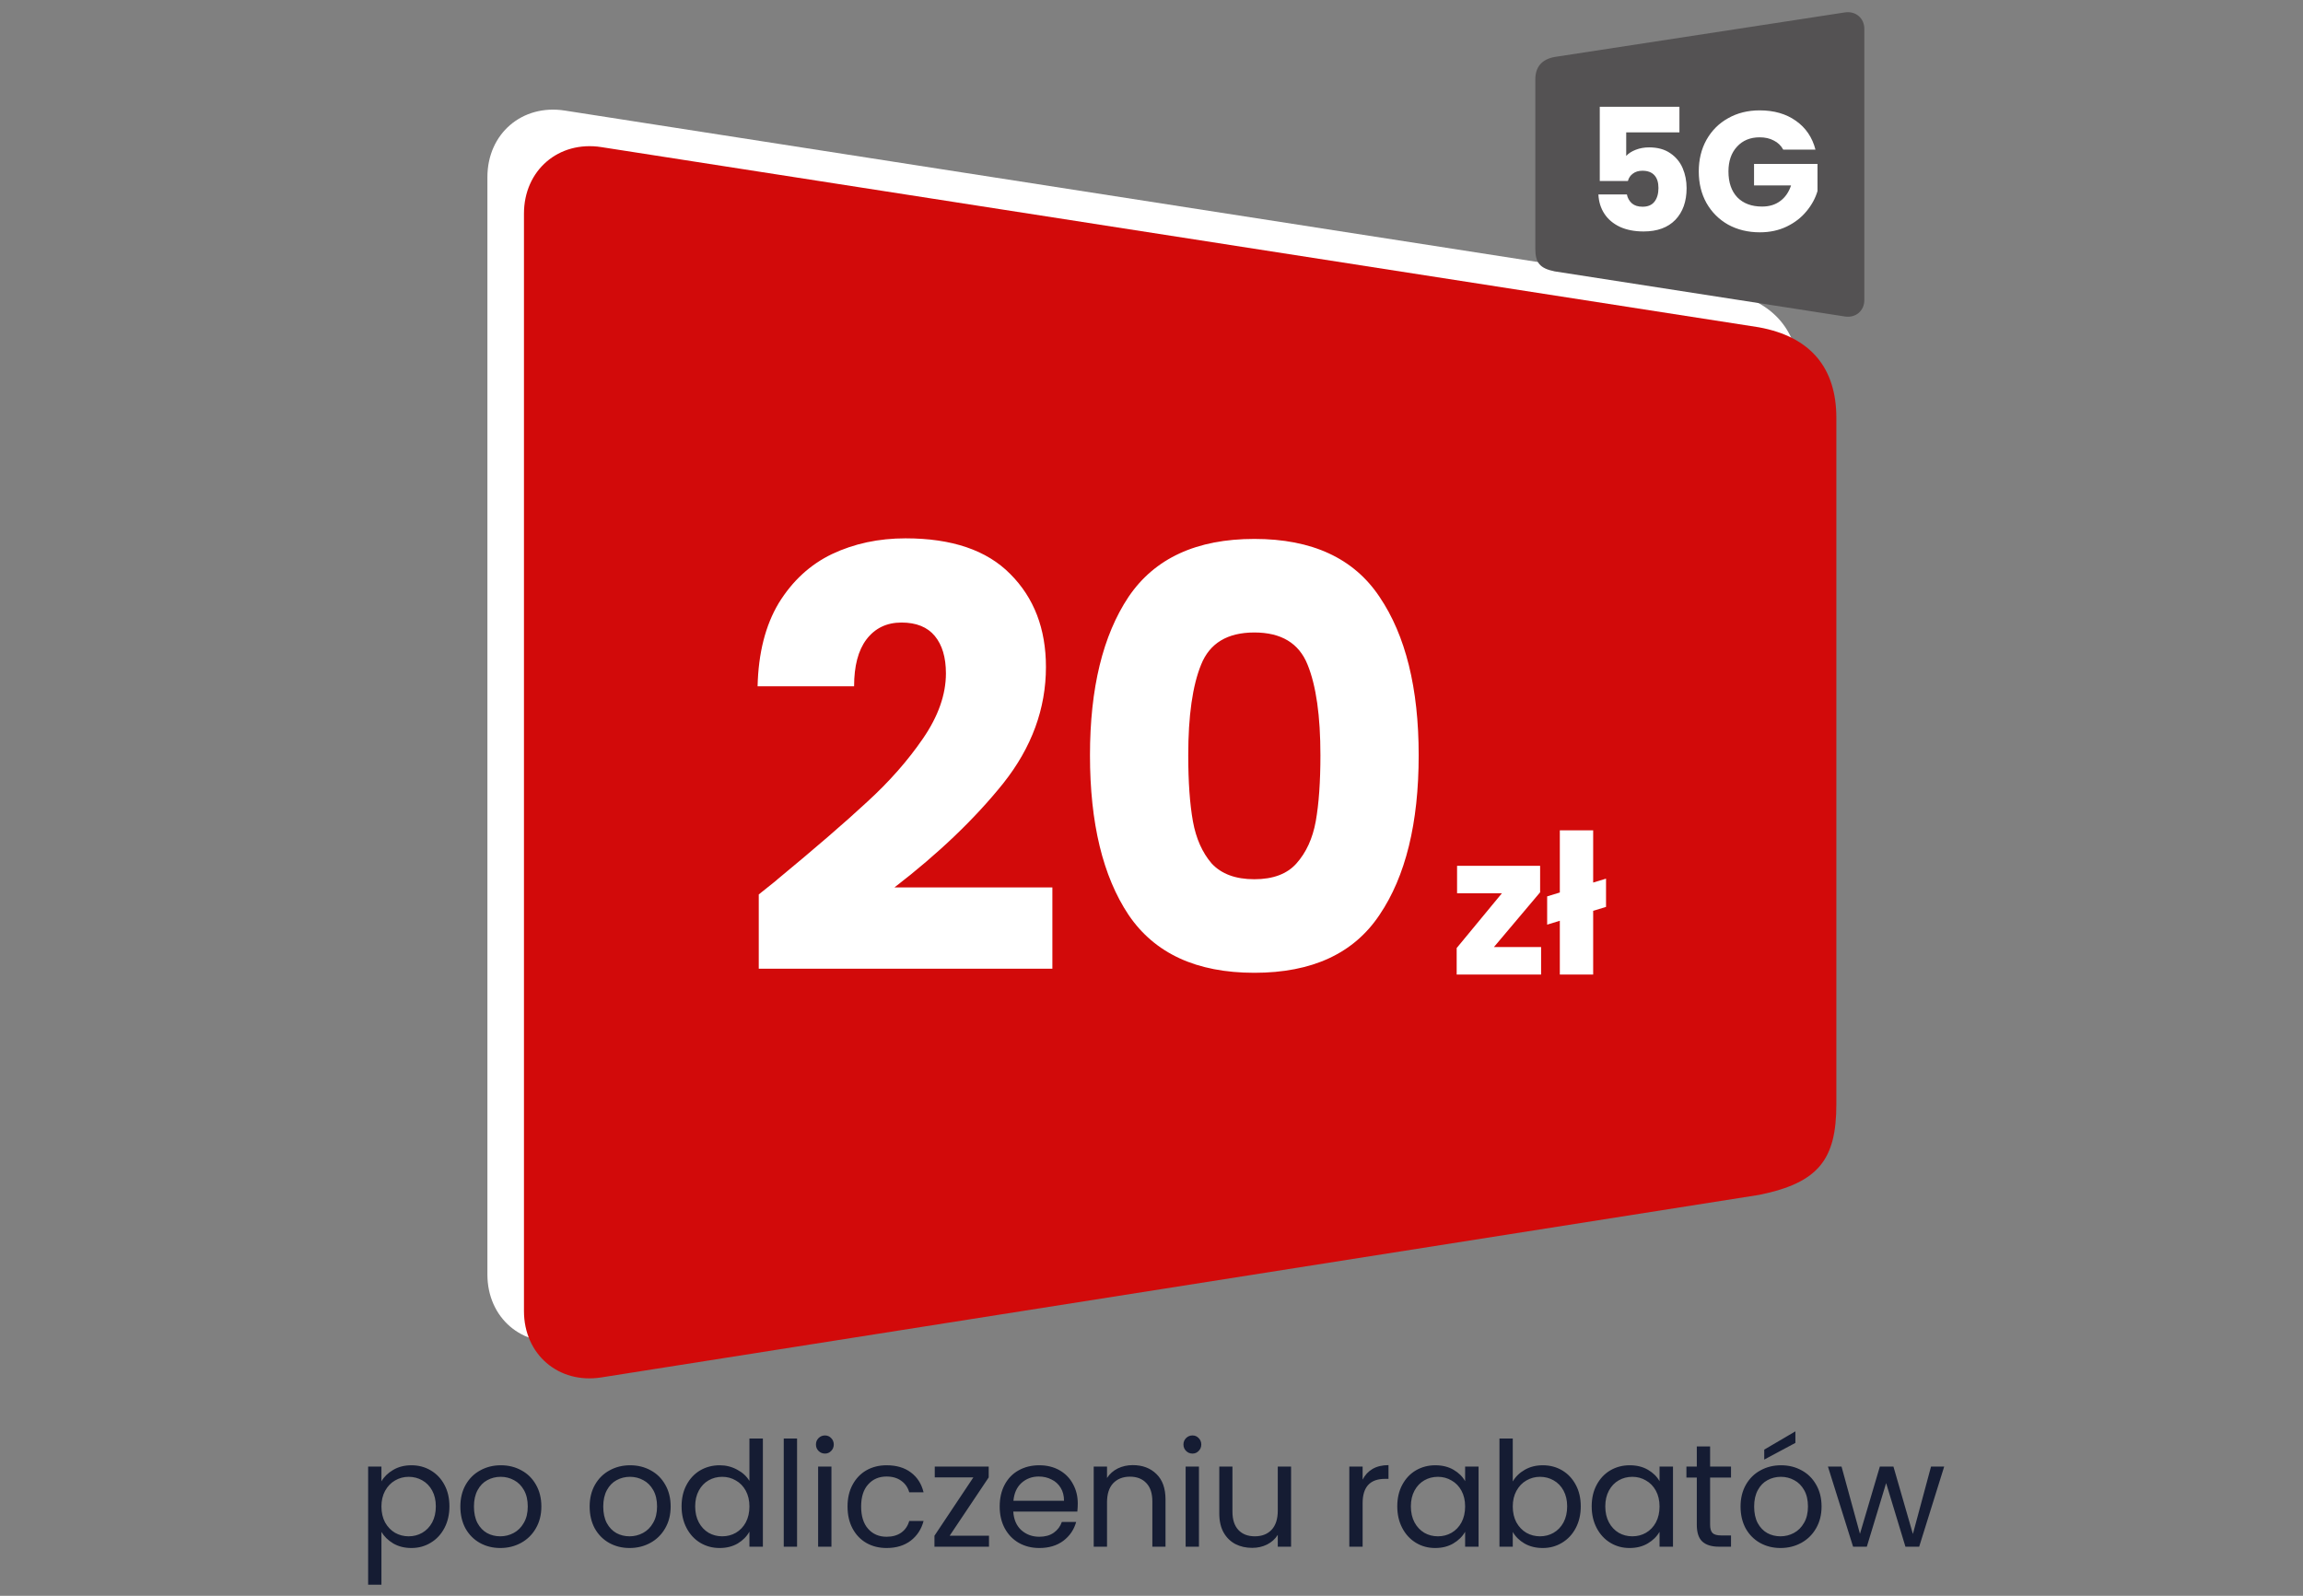
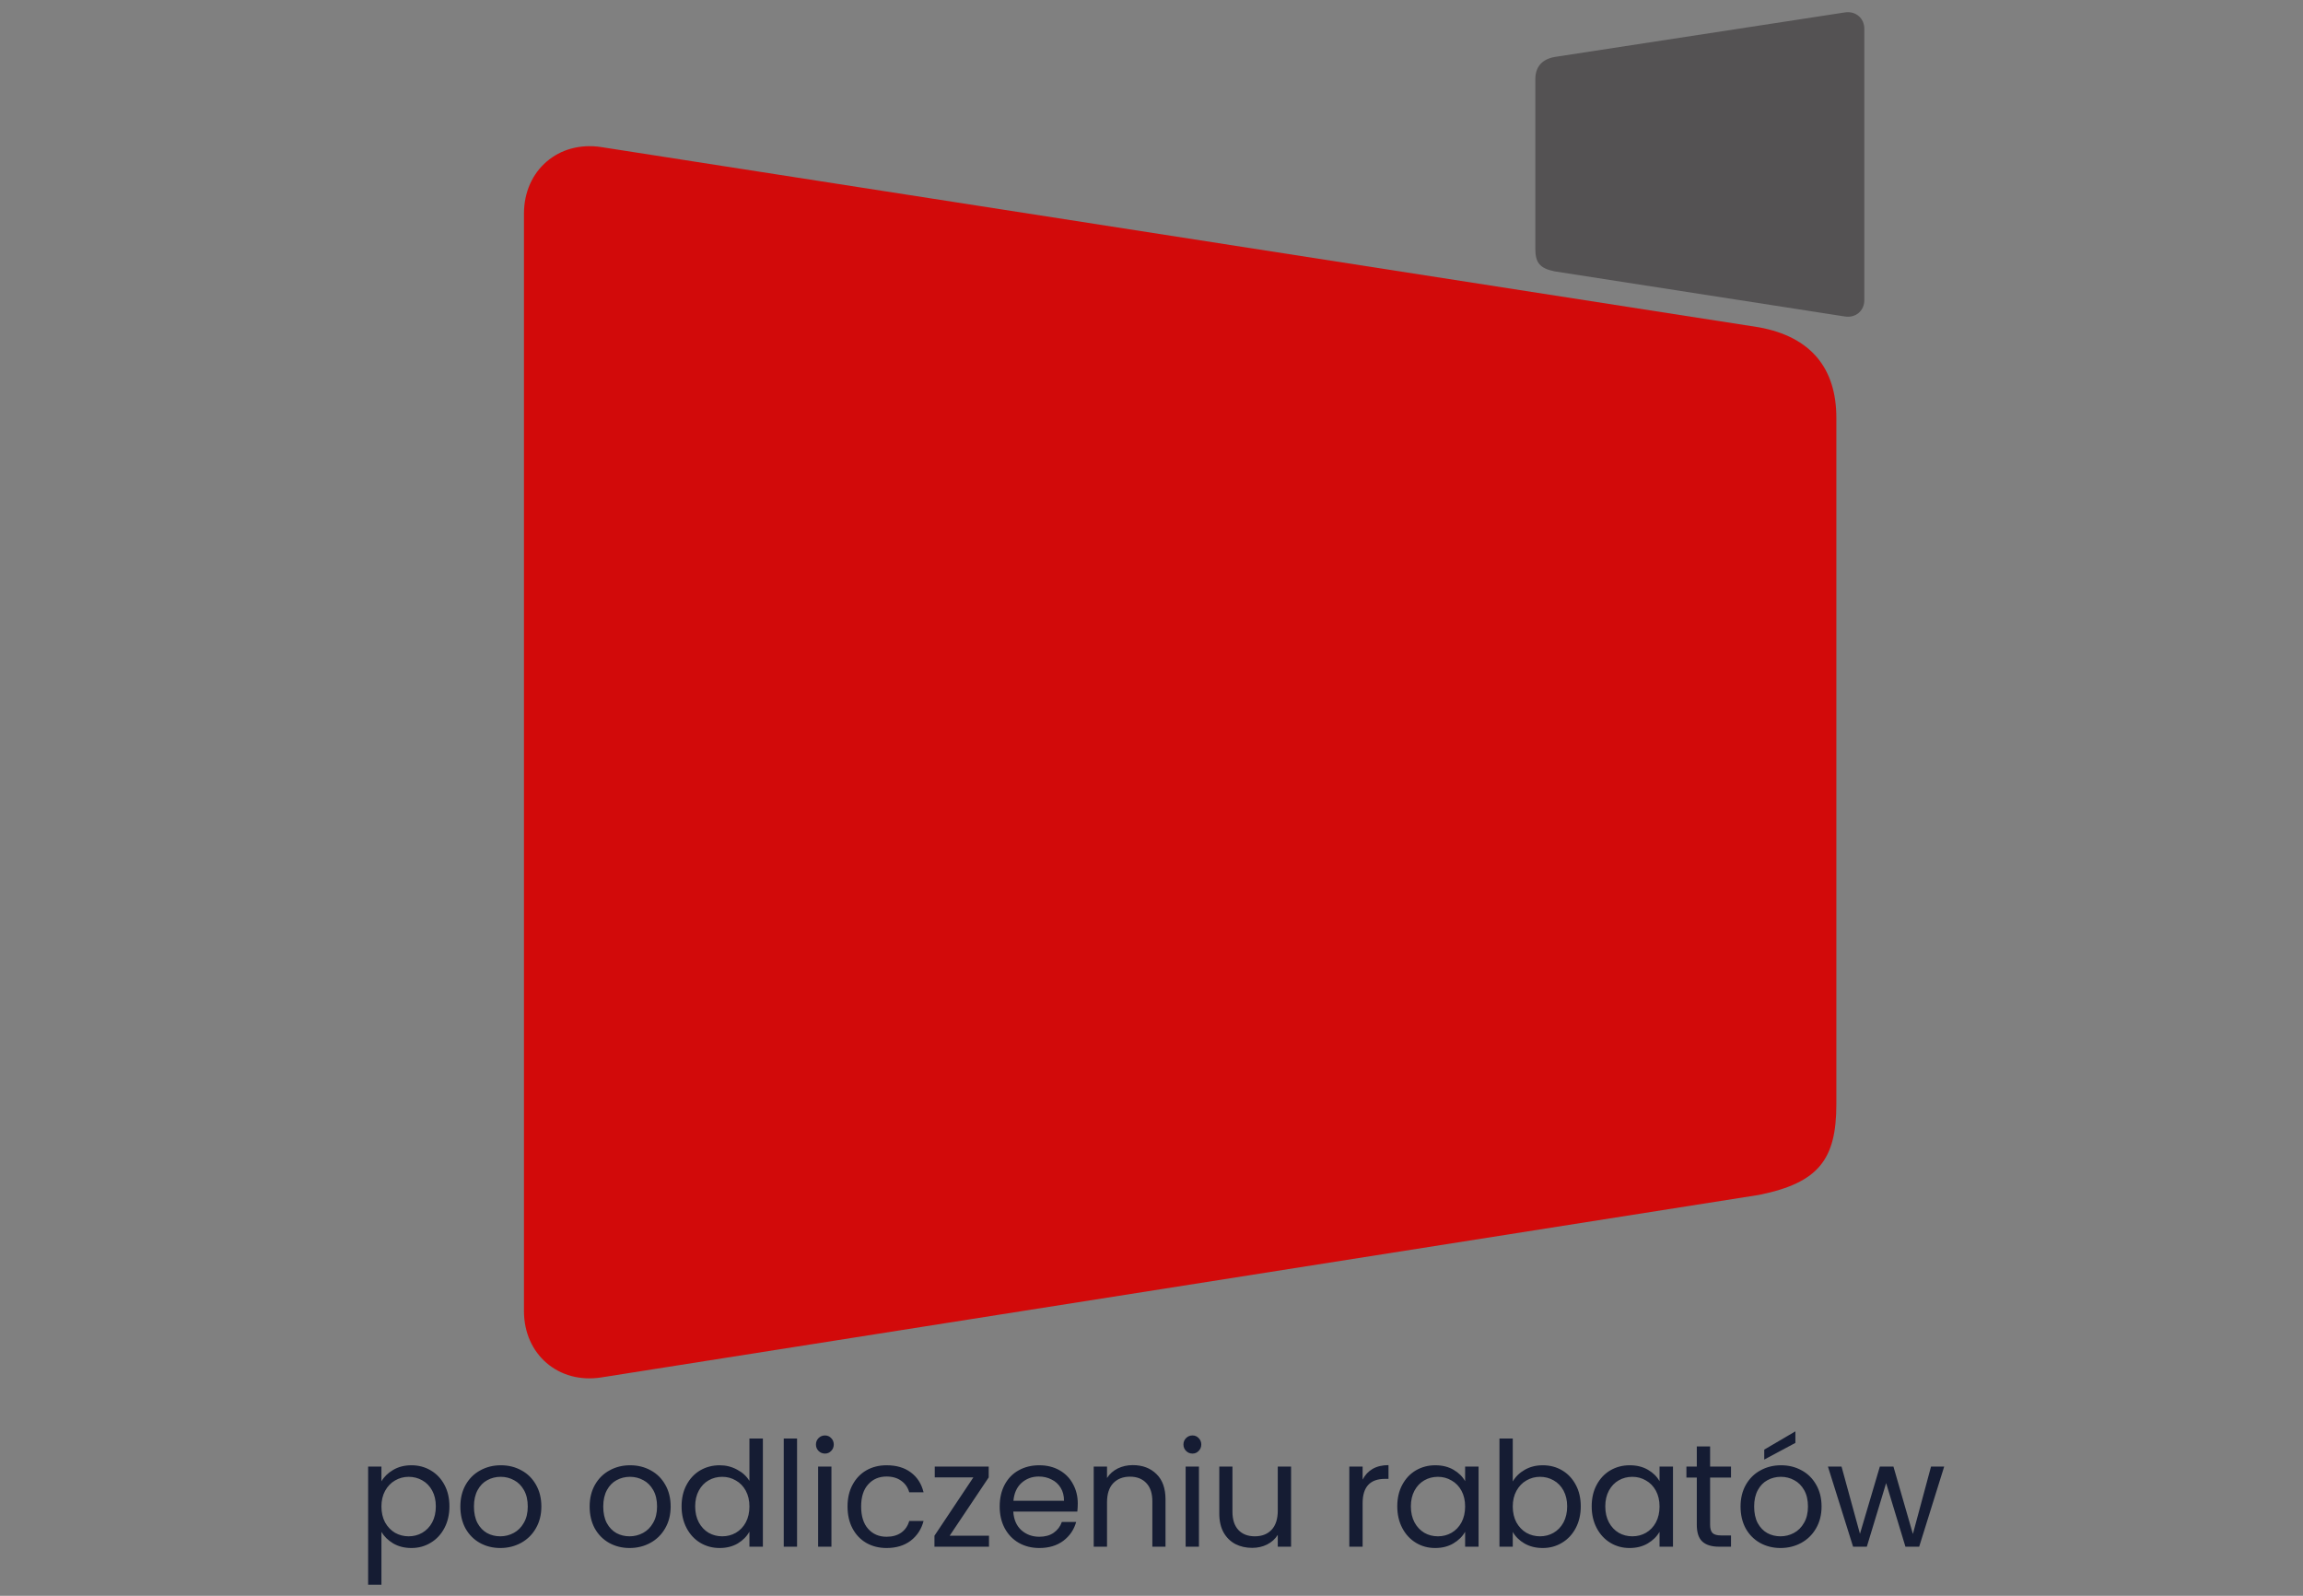
<svg xmlns="http://www.w3.org/2000/svg" width="189" height="131" viewBox="0 0 189 131" fill="none">
  <rect x="0" y="0" width="189" height="131" fill="#808080" stroke="none" />
-   <path fill-rule="evenodd" clip-rule="evenodd" d="M46.351 110.071C42.843 110.625 40 108.185 40 104.623V14.538C40 10.975 42.844 8.53 46.353 9.076L141.352 23.868C145.627 24.651 147.704 27.232 147.704 31.307V87.638C147.704 92.162 146.27 94.097 141.354 95.089L46.351 110.071Z" fill="white" />
  <path fill-rule="evenodd" clip-rule="evenodd" d="M49.351 113.071C45.843 113.625 43 111.185 43 107.623V17.538C43 13.975 45.844 11.53 49.353 12.076L144.352 26.868C148.627 27.651 150.704 30.232 150.704 34.307V90.638C150.704 95.162 149.27 97.097 144.354 98.089L49.351 113.071Z" fill="#D20A0A" />
-   <path d="M62.269 73.424C63.357 72.56 63.853 72.16 63.757 72.224C66.893 69.632 69.357 67.504 71.149 65.84C72.973 64.176 74.509 62.432 75.757 60.608C77.005 58.784 77.629 57.008 77.629 55.28C77.629 53.968 77.325 52.944 76.717 52.208C76.109 51.472 75.197 51.104 73.981 51.104C72.765 51.104 71.805 51.568 71.101 52.496C70.429 53.392 70.093 54.672 70.093 56.336H62.173C62.237 53.616 62.813 51.344 63.901 49.52C65.021 47.696 66.477 46.352 68.269 45.488C70.093 44.624 72.109 44.192 74.317 44.192C78.125 44.192 80.989 45.168 82.909 47.12C84.861 49.072 85.837 51.616 85.837 54.752C85.837 58.176 84.669 61.36 82.333 64.304C79.997 67.216 77.021 70.064 73.405 72.848H86.365V79.52H62.269V73.424ZM89.451 62C89.451 56.496 90.507 52.16 92.619 48.992C94.763 45.824 98.203 44.24 102.939 44.24C107.675 44.24 111.099 45.824 113.211 48.992C115.355 52.16 116.427 56.496 116.427 62C116.427 67.568 115.355 71.936 113.211 75.104C111.099 78.272 107.675 79.856 102.939 79.856C98.203 79.856 94.763 78.272 92.619 75.104C90.507 71.936 89.451 67.568 89.451 62ZM108.363 62C108.363 58.768 108.011 56.288 107.307 54.56C106.603 52.8 105.147 51.92 102.939 51.92C100.731 51.92 99.275 52.8 98.571 54.56C97.867 56.288 97.515 58.768 97.515 62C97.515 64.176 97.643 65.984 97.899 67.424C98.155 68.832 98.667 69.984 99.435 70.88C100.235 71.744 101.403 72.176 102.939 72.176C104.475 72.176 105.627 71.744 106.395 70.88C107.195 69.984 107.723 68.832 107.979 67.424C108.235 65.984 108.363 64.176 108.363 62Z" fill="white" />
-   <path d="M122.601 77.744H126.473V80H119.545V77.824L123.257 73.328H119.577V71.072H126.393V73.248L122.601 77.744ZM131.802 74.448L130.746 74.768V80H128.01V75.584L126.97 75.904V73.584L128.01 73.264V68.16H130.746V72.448L131.802 72.128V74.448Z" fill="white" />
  <path fill-rule="evenodd" clip-rule="evenodd" d="M151.408 25.981C152.287 26.117 153 25.515 153 24.634V2.369C153 1.488 152.287 0.884 151.407 1.019L127.592 4.675C126.521 4.868 126 5.506 126 6.513V20.436C126 21.554 126.36 22.032 127.592 22.278L151.408 25.981Z" fill="#545253" />
-   <path d="M137.826 10.866H133.458V12.798C133.645 12.593 133.906 12.425 134.242 12.294C134.578 12.163 134.942 12.098 135.334 12.098C136.034 12.098 136.613 12.257 137.07 12.574C137.537 12.891 137.877 13.302 138.092 13.806C138.307 14.31 138.414 14.856 138.414 15.444C138.414 16.536 138.106 17.404 137.49 18.048C136.874 18.683 136.006 19 134.886 19C134.139 19 133.491 18.874 132.94 18.622C132.389 18.361 131.965 18.001 131.666 17.544C131.367 17.087 131.204 16.559 131.176 15.962H133.514C133.57 16.251 133.705 16.494 133.92 16.69C134.135 16.877 134.429 16.97 134.802 16.97C135.241 16.97 135.567 16.83 135.782 16.55C135.997 16.27 136.104 15.897 136.104 15.43C136.104 14.973 135.992 14.623 135.768 14.38C135.544 14.137 135.217 14.016 134.788 14.016C134.471 14.016 134.209 14.095 134.004 14.254C133.799 14.403 133.663 14.604 133.598 14.856H131.288V8.766H137.826V10.866ZM146.343 12.28C146.166 11.953 145.909 11.706 145.573 11.538C145.247 11.361 144.859 11.272 144.411 11.272C143.637 11.272 143.016 11.529 142.549 12.042C142.083 12.546 141.849 13.223 141.849 14.072C141.849 14.977 142.092 15.687 142.577 16.2C143.072 16.704 143.749 16.956 144.607 16.956C145.195 16.956 145.69 16.807 146.091 16.508C146.502 16.209 146.801 15.78 146.987 15.22H143.949V13.456H149.157V15.682C148.98 16.279 148.677 16.835 148.247 17.348C147.827 17.861 147.291 18.277 146.637 18.594C145.984 18.911 145.247 19.07 144.425 19.07C143.455 19.07 142.587 18.86 141.821 18.44C141.065 18.011 140.473 17.418 140.043 16.662C139.623 15.906 139.413 15.043 139.413 14.072C139.413 13.101 139.623 12.238 140.043 11.482C140.473 10.717 141.065 10.124 141.821 9.704C142.577 9.275 143.441 9.06 144.411 9.06C145.587 9.06 146.577 9.345 147.379 9.914C148.191 10.483 148.728 11.272 148.989 12.28H146.343Z" fill="white" />
  <path d="M31.303 121.603C31.519 121.227 31.839 120.915 32.263 120.667C32.695 120.411 33.195 120.283 33.763 120.283C34.347 120.283 34.875 120.423 35.347 120.703C35.827 120.983 36.203 121.379 36.475 121.891C36.747 122.395 36.883 122.983 36.883 123.655C36.883 124.319 36.747 124.911 36.475 125.431C36.203 125.951 35.827 126.355 35.347 126.643C34.875 126.931 34.347 127.075 33.763 127.075C33.203 127.075 32.707 126.951 32.275 126.703C31.851 126.447 31.527 126.131 31.303 125.755V130.087H30.211V120.391H31.303V121.603ZM35.767 123.655C35.767 123.159 35.667 122.727 35.467 122.359C35.267 121.991 34.995 121.711 34.651 121.519C34.315 121.327 33.943 121.231 33.535 121.231C33.135 121.231 32.763 121.331 32.419 121.531C32.083 121.723 31.811 122.007 31.603 122.383C31.403 122.751 31.303 123.179 31.303 123.667C31.303 124.163 31.403 124.599 31.603 124.975C31.811 125.343 32.083 125.627 32.419 125.827C32.763 126.019 33.135 126.115 33.535 126.115C33.943 126.115 34.315 126.019 34.651 125.827C34.995 125.627 35.267 125.343 35.467 124.975C35.667 124.599 35.767 124.159 35.767 123.655ZM41.056 127.075C40.44 127.075 39.88 126.935 39.376 126.655C38.88 126.375 38.488 125.979 38.2 125.467C37.92 124.947 37.78 124.347 37.78 123.667C37.78 122.995 37.924 122.403 38.212 121.891C38.508 121.371 38.908 120.975 39.412 120.703C39.916 120.423 40.48 120.283 41.104 120.283C41.728 120.283 42.292 120.423 42.796 120.703C43.3 120.975 43.696 121.367 43.984 121.879C44.28 122.391 44.428 122.987 44.428 123.667C44.428 124.347 44.276 124.947 43.972 125.467C43.676 125.979 43.272 126.375 42.76 126.655C42.248 126.935 41.68 127.075 41.056 127.075ZM41.056 126.115C41.448 126.115 41.816 126.023 42.16 125.839C42.504 125.655 42.78 125.379 42.988 125.011C43.204 124.643 43.312 124.195 43.312 123.667C43.312 123.139 43.208 122.691 43 122.323C42.792 121.955 42.52 121.683 42.184 121.507C41.848 121.323 41.484 121.231 41.092 121.231C40.692 121.231 40.324 121.323 39.988 121.507C39.66 121.683 39.396 121.955 39.196 122.323C38.996 122.691 38.896 123.139 38.896 123.667C38.896 124.203 38.992 124.655 39.184 125.023C39.384 125.391 39.648 125.667 39.976 125.851C40.304 126.027 40.664 126.115 41.056 126.115ZM51.667 127.075C51.051 127.075 50.491 126.935 49.987 126.655C49.491 126.375 49.099 125.979 48.811 125.467C48.531 124.947 48.391 124.347 48.391 123.667C48.391 122.995 48.535 122.403 48.823 121.891C49.119 121.371 49.519 120.975 50.023 120.703C50.527 120.423 51.091 120.283 51.715 120.283C52.339 120.283 52.903 120.423 53.407 120.703C53.911 120.975 54.307 121.367 54.595 121.879C54.891 122.391 55.039 122.987 55.039 123.667C55.039 124.347 54.887 124.947 54.583 125.467C54.287 125.979 53.883 126.375 53.371 126.655C52.859 126.935 52.291 127.075 51.667 127.075ZM51.667 126.115C52.059 126.115 52.427 126.023 52.771 125.839C53.115 125.655 53.391 125.379 53.599 125.011C53.815 124.643 53.923 124.195 53.923 123.667C53.923 123.139 53.819 122.691 53.611 122.323C53.403 121.955 53.131 121.683 52.795 121.507C52.459 121.323 52.095 121.231 51.703 121.231C51.303 121.231 50.935 121.323 50.599 121.507C50.271 121.683 50.007 121.955 49.807 122.323C49.607 122.691 49.507 123.139 49.507 123.667C49.507 124.203 49.603 124.655 49.795 125.023C49.995 125.391 50.259 125.667 50.587 125.851C50.915 126.027 51.275 126.115 51.667 126.115ZM55.935 123.655C55.935 122.983 56.071 122.395 56.343 121.891C56.615 121.379 56.987 120.983 57.459 120.703C57.939 120.423 58.475 120.283 59.067 120.283C59.579 120.283 60.055 120.403 60.495 120.643C60.935 120.875 61.271 121.183 61.503 121.567V118.087H62.607V126.967H61.503V125.731C61.287 126.123 60.967 126.447 60.543 126.703C60.119 126.951 59.623 127.075 59.055 127.075C58.471 127.075 57.939 126.931 57.459 126.643C56.987 126.355 56.615 125.951 56.343 125.431C56.071 124.911 55.935 124.319 55.935 123.655ZM61.503 123.667C61.503 123.171 61.403 122.739 61.203 122.371C61.003 122.003 60.731 121.723 60.387 121.531C60.051 121.331 59.679 121.231 59.271 121.231C58.863 121.231 58.491 121.327 58.155 121.519C57.819 121.711 57.551 121.991 57.351 122.359C57.151 122.727 57.051 123.159 57.051 123.655C57.051 124.159 57.151 124.599 57.351 124.975C57.551 125.343 57.819 125.627 58.155 125.827C58.491 126.019 58.863 126.115 59.271 126.115C59.679 126.115 60.051 126.019 60.387 125.827C60.731 125.627 61.003 125.343 61.203 124.975C61.403 124.599 61.503 124.163 61.503 123.667ZM65.412 118.087V126.967H64.32V118.087H65.412ZM67.706 119.323C67.498 119.323 67.322 119.251 67.177 119.107C67.034 118.963 66.962 118.787 66.962 118.579C66.962 118.371 67.034 118.195 67.177 118.051C67.322 117.907 67.498 117.835 67.706 117.835C67.906 117.835 68.073 117.907 68.21 118.051C68.353 118.195 68.425 118.371 68.425 118.579C68.425 118.787 68.353 118.963 68.21 119.107C68.073 119.251 67.906 119.323 67.706 119.323ZM68.234 120.391V126.967H67.141V120.391H68.234ZM69.555 123.667C69.555 122.987 69.691 122.395 69.963 121.891C70.235 121.379 70.611 120.983 71.091 120.703C71.579 120.423 72.135 120.283 72.759 120.283C73.567 120.283 74.231 120.479 74.751 120.871C75.279 121.263 75.627 121.807 75.795 122.503H74.619C74.507 122.103 74.287 121.787 73.959 121.555C73.639 121.323 73.239 121.207 72.759 121.207C72.135 121.207 71.631 121.423 71.247 121.855C70.863 122.279 70.671 122.883 70.671 123.667C70.671 124.459 70.863 125.071 71.247 125.503C71.631 125.935 72.135 126.151 72.759 126.151C73.239 126.151 73.639 126.039 73.959 125.815C74.279 125.591 74.499 125.271 74.619 124.855H75.795C75.619 125.527 75.267 126.067 74.739 126.475C74.211 126.875 73.551 127.075 72.759 127.075C72.135 127.075 71.579 126.935 71.091 126.655C70.611 126.375 70.235 125.979 69.963 125.467C69.691 124.955 69.555 124.355 69.555 123.667ZM77.936 126.067H81.164V126.967H76.688V126.067L79.88 121.279H76.712V120.391H81.14V121.279L77.936 126.067ZM88.449 123.427C88.449 123.635 88.437 123.855 88.413 124.087H83.157C83.197 124.735 83.417 125.243 83.817 125.611C84.225 125.971 84.717 126.151 85.293 126.151C85.765 126.151 86.157 126.043 86.469 125.827C86.789 125.603 87.013 125.307 87.141 124.939H88.317C88.141 125.571 87.789 126.087 87.261 126.487C86.733 126.879 86.077 127.075 85.293 127.075C84.669 127.075 84.109 126.935 83.613 126.655C83.125 126.375 82.741 125.979 82.461 125.467C82.181 124.947 82.041 124.347 82.041 123.667C82.041 122.987 82.177 122.391 82.449 121.879C82.721 121.367 83.101 120.975 83.589 120.703C84.085 120.423 84.653 120.283 85.293 120.283C85.917 120.283 86.469 120.419 86.949 120.691C87.429 120.963 87.797 121.339 88.053 121.819C88.317 122.291 88.449 122.827 88.449 123.427ZM87.321 123.199C87.321 122.783 87.229 122.427 87.045 122.131C86.861 121.827 86.609 121.599 86.289 121.447C85.977 121.287 85.629 121.207 85.245 121.207C84.693 121.207 84.221 121.383 83.829 121.735C83.445 122.087 83.225 122.575 83.169 123.199H87.321ZM92.962 120.271C93.762 120.271 94.41 120.515 94.906 121.003C95.402 121.483 95.65 122.179 95.65 123.091V126.967H94.57V123.247C94.57 122.591 94.406 122.091 94.078 121.747C93.75 121.395 93.302 121.219 92.734 121.219C92.158 121.219 91.698 121.399 91.354 121.759C91.018 122.119 90.85 122.643 90.85 123.331V126.967H89.758V120.391H90.85V121.327C91.066 120.991 91.358 120.731 91.726 120.547C92.102 120.363 92.514 120.271 92.962 120.271ZM97.866 119.323C97.658 119.323 97.482 119.251 97.338 119.107C97.194 118.963 97.122 118.787 97.122 118.579C97.122 118.371 97.194 118.195 97.338 118.051C97.482 117.907 97.658 117.835 97.866 117.835C98.066 117.835 98.234 117.907 98.37 118.051C98.514 118.195 98.586 118.371 98.586 118.579C98.586 118.787 98.514 118.963 98.37 119.107C98.234 119.251 98.066 119.323 97.866 119.323ZM98.394 120.391V126.967H97.302V120.391H98.394ZM105.955 120.391V126.967H104.863V125.995C104.655 126.331 104.363 126.595 103.987 126.787C103.619 126.971 103.211 127.063 102.763 127.063C102.251 127.063 101.791 126.959 101.383 126.751C100.975 126.535 100.651 126.215 100.411 125.791C100.179 125.367 100.063 124.851 100.063 124.243V120.391H101.143V124.099C101.143 124.747 101.307 125.247 101.635 125.599C101.963 125.943 102.411 126.115 102.979 126.115C103.563 126.115 104.023 125.935 104.359 125.575C104.695 125.215 104.863 124.691 104.863 124.003V120.391H105.955ZM111.826 121.459C112.018 121.083 112.29 120.791 112.642 120.583C113.002 120.375 113.438 120.271 113.95 120.271V121.399H113.662C112.438 121.399 111.826 122.063 111.826 123.391V126.967H110.734V120.391H111.826V121.459ZM114.67 123.655C114.67 122.983 114.806 122.395 115.078 121.891C115.35 121.379 115.722 120.983 116.194 120.703C116.674 120.423 117.206 120.283 117.79 120.283C118.366 120.283 118.866 120.407 119.29 120.655C119.714 120.903 120.03 121.215 120.238 121.591V120.391H121.342V126.967H120.238V125.743C120.022 126.127 119.698 126.447 119.266 126.703C118.842 126.951 118.346 127.075 117.778 127.075C117.194 127.075 116.666 126.931 116.194 126.643C115.722 126.355 115.35 125.951 115.078 125.431C114.806 124.911 114.67 124.319 114.67 123.655ZM120.238 123.667C120.238 123.171 120.138 122.739 119.938 122.371C119.738 122.003 119.466 121.723 119.122 121.531C118.786 121.331 118.414 121.231 118.006 121.231C117.598 121.231 117.226 121.327 116.89 121.519C116.554 121.711 116.286 121.991 116.086 122.359C115.886 122.727 115.786 123.159 115.786 123.655C115.786 124.159 115.886 124.599 116.086 124.975C116.286 125.343 116.554 125.627 116.89 125.827C117.226 126.019 117.598 126.115 118.006 126.115C118.414 126.115 118.786 126.019 119.122 125.827C119.466 125.627 119.738 125.343 119.938 124.975C120.138 124.599 120.238 124.163 120.238 123.667ZM124.148 121.615C124.372 121.223 124.7 120.903 125.132 120.655C125.564 120.407 126.056 120.283 126.608 120.283C127.2 120.283 127.732 120.423 128.204 120.703C128.676 120.983 129.048 121.379 129.32 121.891C129.592 122.395 129.728 122.983 129.728 123.655C129.728 124.319 129.592 124.911 129.32 125.431C129.048 125.951 128.672 126.355 128.192 126.643C127.72 126.931 127.192 127.075 126.608 127.075C126.04 127.075 125.54 126.951 125.108 126.703C124.684 126.455 124.364 126.139 124.148 125.755V126.967H123.056V118.087H124.148V121.615ZM128.612 123.655C128.612 123.159 128.512 122.727 128.312 122.359C128.112 121.991 127.84 121.711 127.496 121.519C127.16 121.327 126.788 121.231 126.38 121.231C125.98 121.231 125.608 121.331 125.264 121.531C124.928 121.723 124.656 122.007 124.448 122.383C124.248 122.751 124.148 123.179 124.148 123.667C124.148 124.163 124.248 124.599 124.448 124.975C124.656 125.343 124.928 125.627 125.264 125.827C125.608 126.019 125.98 126.115 126.38 126.115C126.788 126.115 127.16 126.019 127.496 125.827C127.84 125.627 128.112 125.343 128.312 124.975C128.512 124.599 128.612 124.159 128.612 123.655ZM130.625 123.655C130.625 122.983 130.761 122.395 131.033 121.891C131.305 121.379 131.677 120.983 132.149 120.703C132.629 120.423 133.161 120.283 133.745 120.283C134.321 120.283 134.821 120.407 135.245 120.655C135.669 120.903 135.985 121.215 136.193 121.591V120.391H137.297V126.967H136.193V125.743C135.977 126.127 135.653 126.447 135.221 126.703C134.797 126.951 134.301 127.075 133.733 127.075C133.149 127.075 132.621 126.931 132.149 126.643C131.677 126.355 131.305 125.951 131.033 125.431C130.761 124.911 130.625 124.319 130.625 123.655ZM136.193 123.667C136.193 123.171 136.093 122.739 135.893 122.371C135.693 122.003 135.421 121.723 135.077 121.531C134.741 121.331 134.369 121.231 133.961 121.231C133.553 121.231 133.181 121.327 132.845 121.519C132.509 121.711 132.241 121.991 132.041 122.359C131.841 122.727 131.741 123.159 131.741 123.655C131.741 124.159 131.841 124.599 132.041 124.975C132.241 125.343 132.509 125.627 132.845 125.827C133.181 126.019 133.553 126.115 133.961 126.115C134.369 126.115 134.741 126.019 135.077 125.827C135.421 125.627 135.693 125.343 135.893 124.975C136.093 124.599 136.193 124.163 136.193 123.667ZM140.343 121.291V125.167C140.343 125.487 140.411 125.715 140.547 125.851C140.683 125.979 140.919 126.043 141.255 126.043H142.059V126.967H141.075C140.467 126.967 140.011 126.827 139.707 126.547C139.403 126.267 139.251 125.807 139.251 125.167V121.291H138.399V120.391H139.251V118.735H140.343V120.391H142.059V121.291H140.343ZM146.118 127.075C145.502 127.075 144.942 126.935 144.438 126.655C143.942 126.375 143.55 125.979 143.262 125.467C142.982 124.947 142.842 124.347 142.842 123.667C142.842 122.995 142.986 122.403 143.274 121.891C143.57 121.371 143.97 120.975 144.474 120.703C144.978 120.423 145.542 120.283 146.166 120.283C146.79 120.283 147.354 120.423 147.858 120.703C148.362 120.975 148.758 121.367 149.046 121.879C149.342 122.391 149.49 122.987 149.49 123.667C149.49 124.347 149.338 124.947 149.034 125.467C148.738 125.979 148.334 126.375 147.822 126.655C147.31 126.935 146.742 127.075 146.118 127.075ZM146.118 126.115C146.51 126.115 146.878 126.023 147.222 125.839C147.566 125.655 147.842 125.379 148.05 125.011C148.266 124.643 148.374 124.195 148.374 123.667C148.374 123.139 148.27 122.691 148.062 122.323C147.854 121.955 147.582 121.683 147.246 121.507C146.91 121.323 146.546 121.231 146.154 121.231C145.754 121.231 145.386 121.323 145.05 121.507C144.722 121.683 144.458 121.955 144.258 122.323C144.058 122.691 143.958 123.139 143.958 123.667C143.958 124.203 144.054 124.655 144.246 125.023C144.446 125.391 144.71 125.667 145.038 125.851C145.366 126.027 145.726 126.115 146.118 126.115ZM147.342 118.447L144.786 119.815V118.999L147.342 117.499V118.447ZM159.553 120.391L157.501 126.967H156.373L154.789 121.747L153.205 126.967H152.077L150.013 120.391H151.129L152.641 125.911L154.273 120.391H155.389L156.985 125.923L158.473 120.391H159.553Z" fill="#151C33" />
</svg>